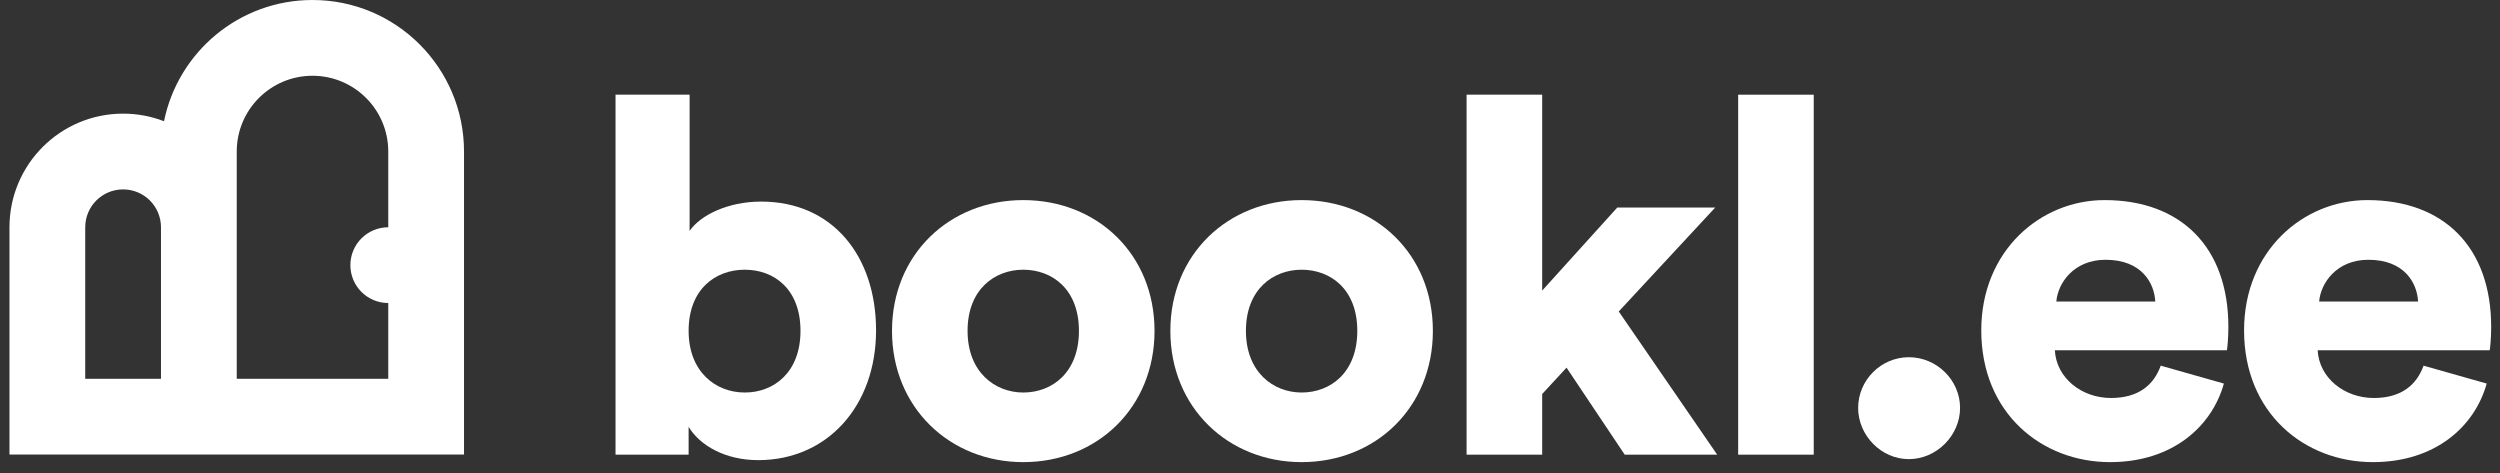
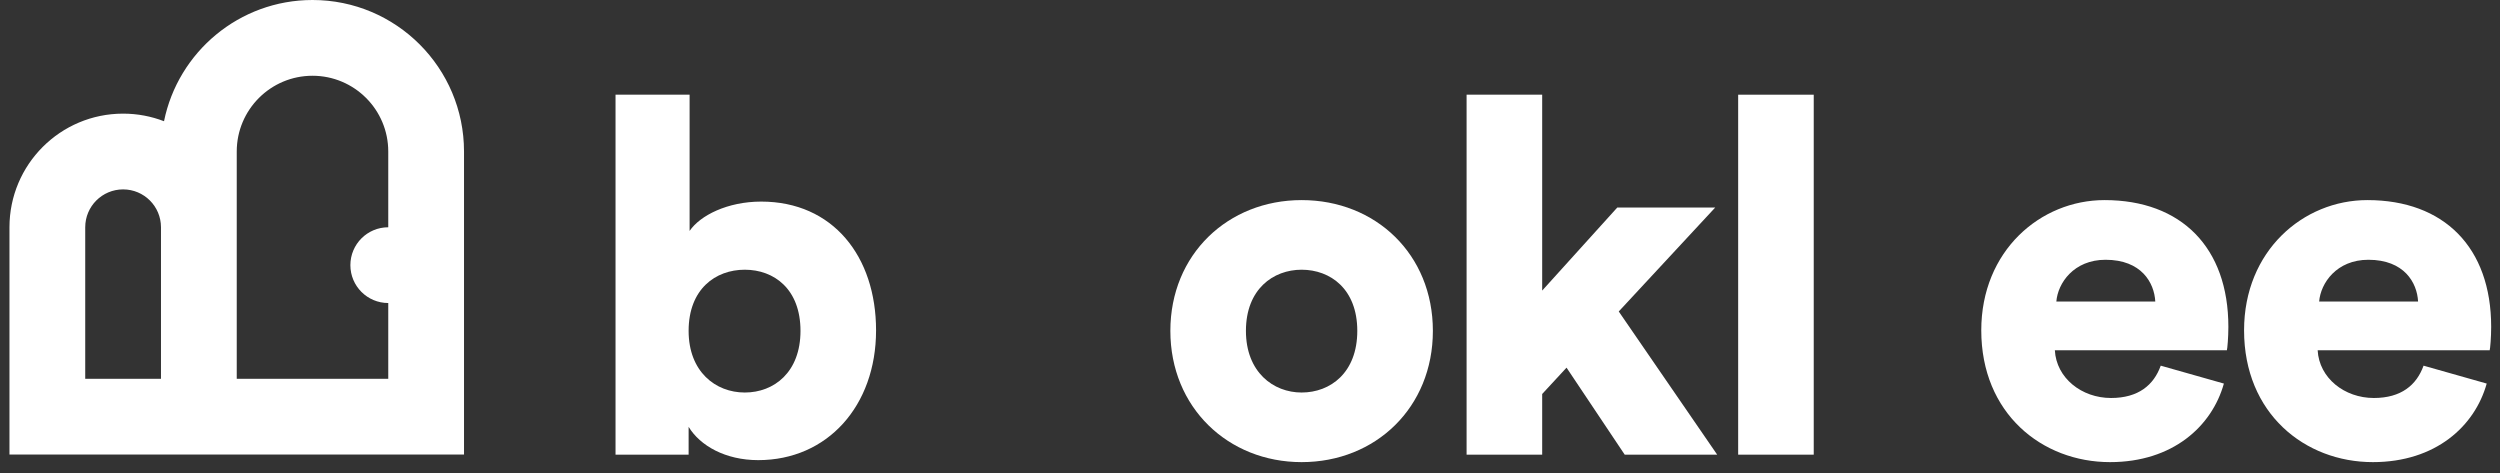
<svg xmlns="http://www.w3.org/2000/svg" width="132" height="25" viewBox="0 0 132 25" fill="none">
  <rect x="0" y="0" width="132" height="25" fill="#333333" stroke="none" />
  <path d="M36.359 24.006V22.536C36.963 23.534 38.302 24.295 40.034 24.295C43.683 24.295 46.256 21.434 46.256 17.443C46.256 13.532 43.972 10.644 40.192 10.644C38.407 10.644 36.963 11.379 36.411 12.193V5H32.5V24.006H36.359ZM42.266 17.47C42.266 19.648 40.874 20.725 39.325 20.725C37.777 20.725 36.359 19.622 36.359 17.47C36.359 15.264 37.777 14.241 39.325 14.241C40.874 14.241 42.266 15.264 42.266 17.47Z" fill="white" />
-   <path d="M54.028 20.725C52.532 20.725 51.088 19.648 51.088 17.47C51.088 15.264 52.532 14.241 54.028 14.241C55.551 14.241 56.968 15.264 56.968 17.47C56.968 19.675 55.551 20.725 54.028 20.725ZM54.028 10.565C50.143 10.565 47.098 13.427 47.098 17.47C47.098 21.512 50.143 24.4 54.028 24.4C57.94 24.4 60.959 21.512 60.959 17.47C60.959 13.427 57.94 10.565 54.028 10.565Z" fill="white" />
  <path d="M68.725 20.725C67.229 20.725 65.785 19.648 65.785 17.47C65.785 15.264 67.229 14.241 68.725 14.241C70.248 14.241 71.665 15.264 71.665 17.47C71.665 19.675 70.248 20.725 68.725 20.725ZM68.725 10.565C64.84 10.565 61.795 13.427 61.795 17.47C61.795 21.512 64.84 24.4 68.725 24.4C72.637 24.4 75.656 21.512 75.656 17.47C75.656 13.427 72.637 10.565 68.725 10.565Z" fill="white" />
  <path d="M90.562 10.959H85.391L81.427 15.343V5H77.436V24.006H81.427V20.803L82.713 19.412L85.785 24.006H90.667L85.47 16.446L90.562 10.959Z" fill="white" />
  <path d="M95.765 24.006V5H91.775V24.006H95.765Z" fill="white" />
-   <path d="M98.11 21.539C98.11 22.982 99.318 24.242 100.788 24.242C102.258 24.242 103.492 22.982 103.492 21.539C103.492 20.069 102.258 18.861 100.788 18.861C99.318 18.861 98.11 20.069 98.11 21.539Z" fill="white" />
  <path d="M108.575 15.921C108.653 14.949 109.493 13.716 111.173 13.716C113.064 13.716 113.746 14.923 113.799 15.921H108.575ZM114.087 19.307C113.72 20.331 112.906 21.014 111.462 21.014C109.913 21.014 108.575 19.963 108.496 18.493H117.579C117.605 18.415 117.658 17.811 117.658 17.259C117.658 13.059 115.164 10.565 111.121 10.565C107.734 10.565 104.611 13.243 104.611 17.443C104.611 21.827 107.813 24.4 111.41 24.4C114.717 24.4 116.791 22.51 117.421 20.252L114.087 19.307Z" fill="white" />
  <path d="M122.451 15.921C122.53 14.949 123.37 13.716 125.05 13.716C126.94 13.716 127.623 14.923 127.675 15.921H122.451ZM127.964 19.307C127.596 20.331 126.783 21.014 125.339 21.014C123.79 21.014 122.451 19.963 122.372 18.493H131.455C131.482 18.415 131.534 17.811 131.534 17.259C131.534 13.059 129.04 10.565 124.997 10.565C121.611 10.565 118.487 13.243 118.487 17.443C118.487 21.827 121.69 24.4 125.286 24.4C128.594 24.4 130.668 22.51 131.298 20.252L127.964 19.307Z" fill="white" />
  <path fill-rule="evenodd" clip-rule="evenodd" d="M8.66 6.401C9.401 2.749 12.63 0 16.5 0C20.918 0 24.5 3.582 24.5 8V24H0.5V12C0.5 8.686 3.186 6 6.5 6C7.261 6 7.99 6.142 8.66 6.401ZM16.5 4C18.709 4 20.5 5.791 20.5 8V12C19.395 12 18.5 12.895 18.5 14C18.5 15.105 19.395 16 20.5 16V20H12.5V8C12.5 5.791 14.291 4 16.5 4ZM8.5 12V20H4.5V12C4.5 10.895 5.395 10 6.5 10C7.605 10 8.5 10.895 8.5 12Z" fill="white" />
</svg>